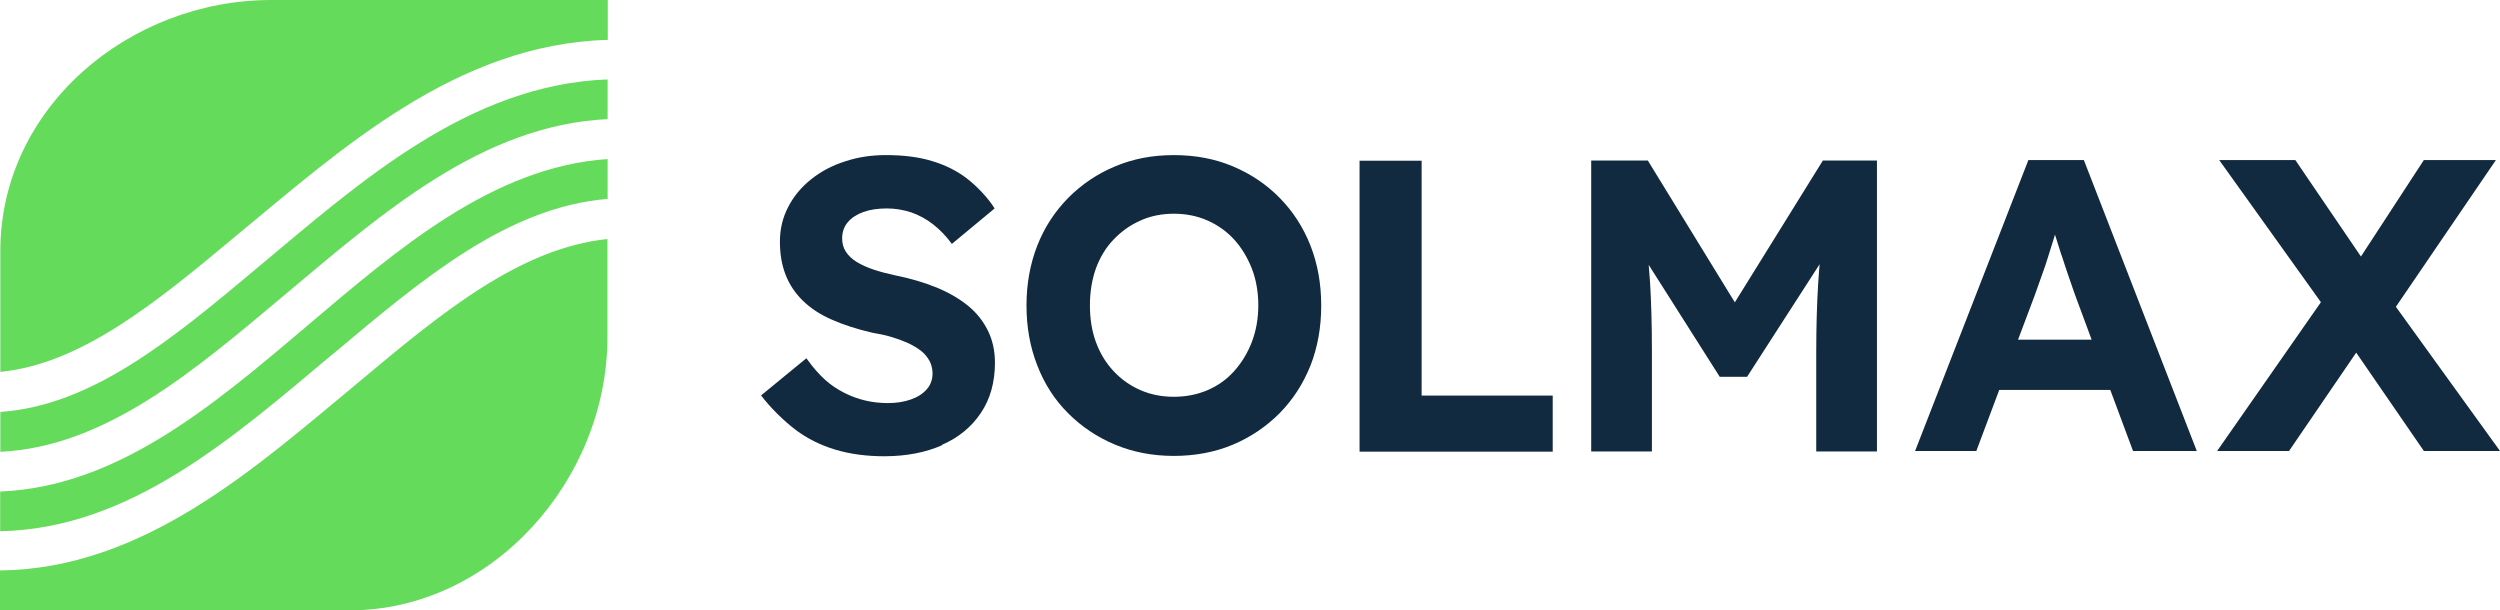
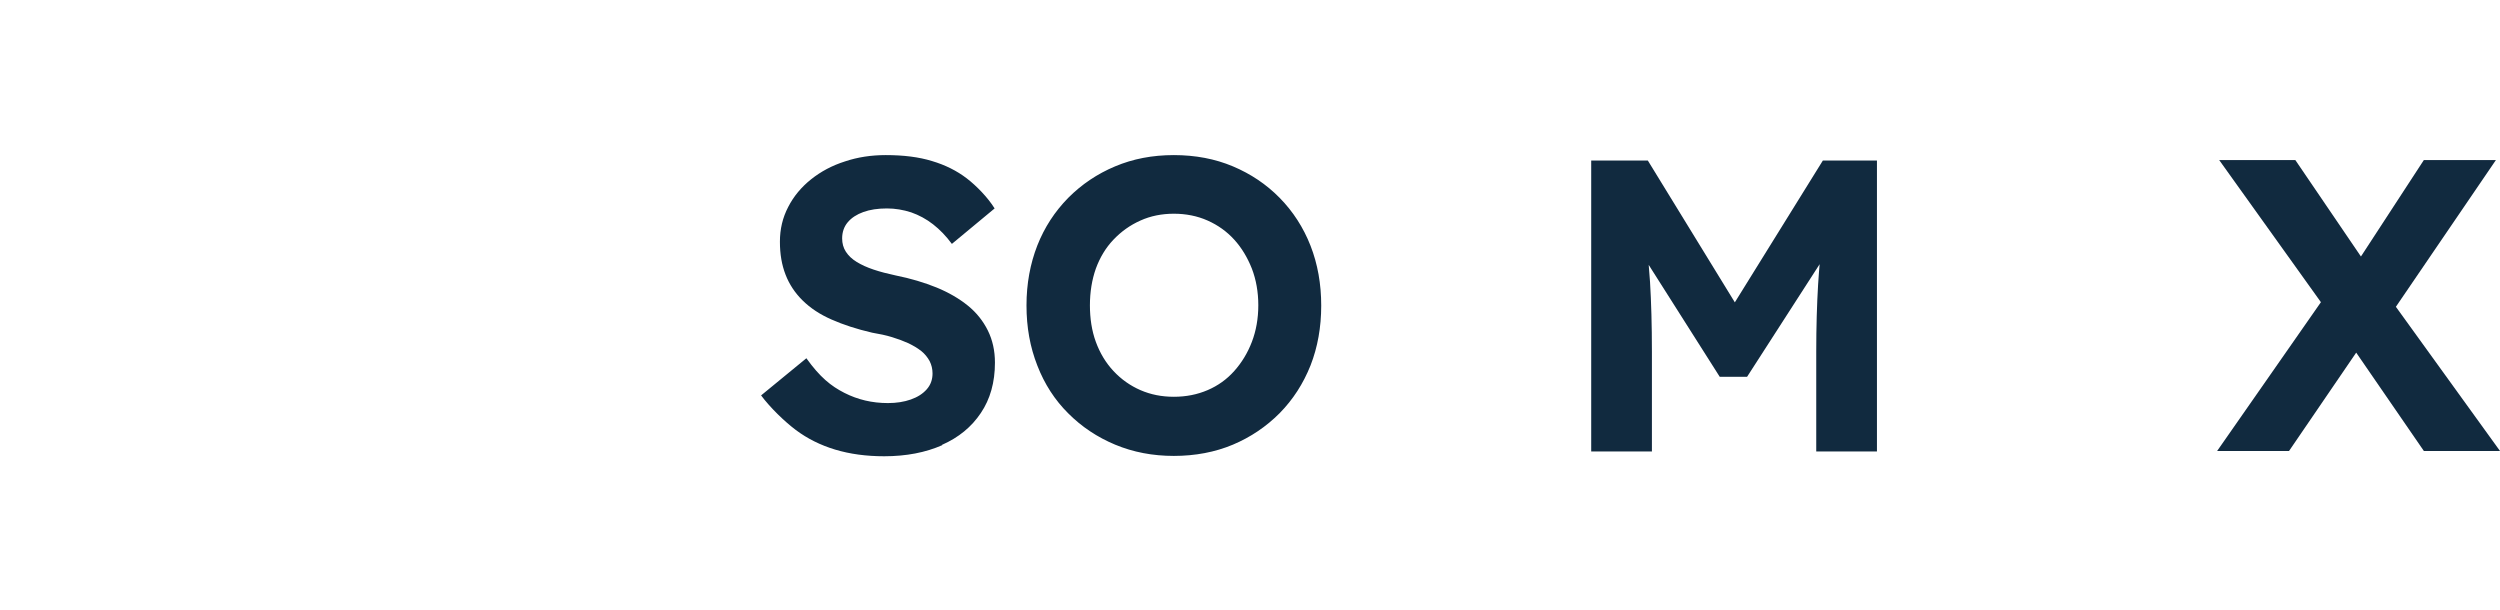
<svg xmlns="http://www.w3.org/2000/svg" width="213" height="52" viewBox="0 0 213 52" fill="none">
  <path d="M97.166 33.239C96.299 32.861 95.534 32.324 94.869 31.612C94.204 30.901 93.713 30.073 93.366 29.129C93.02 28.185 92.861 27.14 92.861 26.007C92.861 24.875 93.034 23.829 93.366 22.885C93.713 21.941 94.204 21.114 94.869 20.417C95.534 19.72 96.285 19.182 97.166 18.79C98.033 18.398 98.987 18.209 100.013 18.209C101.038 18.209 102.007 18.398 102.888 18.79C103.769 19.182 104.521 19.72 105.156 20.417C105.792 21.114 106.283 21.941 106.659 22.885C107.02 23.829 107.208 24.875 107.208 26.007C107.208 27.14 107.02 28.185 106.659 29.129C106.298 30.073 105.792 30.901 105.156 31.612C104.521 32.324 103.769 32.861 102.888 33.239C102.007 33.616 101.053 33.805 100.013 33.805C98.972 33.805 98.033 33.616 97.166 33.239ZM105.041 37.886C106.558 37.246 107.887 36.346 109.029 35.199C110.17 34.037 111.037 32.687 111.658 31.133C112.265 29.579 112.568 27.88 112.568 26.036C112.568 24.192 112.265 22.493 111.658 20.939C111.051 19.386 110.17 18.021 109.029 16.859C107.887 15.697 106.558 14.812 105.041 14.172C103.524 13.534 101.848 13.214 100.013 13.214C98.178 13.214 96.531 13.534 95.013 14.172C93.482 14.812 92.153 15.712 91.011 16.859C89.87 18.021 88.988 19.371 88.382 20.91C87.775 22.464 87.457 24.163 87.457 26.022C87.457 27.88 87.76 29.565 88.382 31.148C88.988 32.716 89.87 34.081 91.011 35.214C92.153 36.361 93.482 37.246 95.013 37.886C96.545 38.524 98.207 38.844 100.013 38.844C101.819 38.844 103.524 38.524 105.041 37.886ZM80.261 37.9C81.677 37.276 82.776 36.375 83.57 35.184C84.365 34.008 84.769 32.571 84.769 30.901C84.769 29.884 84.567 28.97 84.163 28.156C83.758 27.343 83.195 26.632 82.458 26.036C81.721 25.441 80.825 24.918 79.799 24.497C78.759 24.076 77.603 23.727 76.303 23.466C75.624 23.321 75.002 23.161 74.439 22.972C73.875 22.784 73.398 22.566 72.994 22.319C72.589 22.072 72.286 21.782 72.069 21.448C71.853 21.114 71.751 20.736 71.751 20.315C71.751 19.778 71.91 19.313 72.228 18.936C72.546 18.558 72.994 18.267 73.557 18.064C74.121 17.861 74.785 17.759 75.566 17.759C76.274 17.759 76.953 17.875 77.632 18.093C78.296 18.326 78.918 18.66 79.496 19.11C80.074 19.56 80.608 20.112 81.1 20.78L84.741 17.759C84.177 16.844 83.195 15.828 82.357 15.189C81.519 14.55 80.536 14.056 79.409 13.722C78.282 13.374 76.967 13.214 75.465 13.214C74.237 13.214 73.081 13.388 71.997 13.751C70.899 14.1 69.945 14.608 69.107 15.276C68.269 15.944 67.619 16.728 67.157 17.629C66.68 18.543 66.449 19.516 66.449 20.591C66.449 21.665 66.608 22.566 66.926 23.393C67.243 24.221 67.735 24.962 68.385 25.601C69.049 26.254 69.859 26.791 70.856 27.227C71.838 27.663 72.994 28.04 74.309 28.345C74.916 28.447 75.479 28.563 75.999 28.723C76.519 28.882 76.982 29.057 77.401 29.245C77.82 29.449 78.181 29.666 78.499 29.913C78.802 30.16 79.033 30.451 79.207 30.77C79.366 31.09 79.452 31.438 79.452 31.816C79.452 32.338 79.293 32.789 78.961 33.166C78.629 33.544 78.181 33.834 77.603 34.037C77.025 34.241 76.375 34.342 75.653 34.342C74.309 34.342 73.081 34.052 71.939 33.471C70.798 32.89 69.859 32.135 68.703 30.523L64.845 33.689C65.625 34.734 66.839 35.911 67.807 36.637C68.775 37.363 69.902 37.929 71.159 38.307C72.416 38.684 73.803 38.873 75.335 38.873C77.213 38.873 78.86 38.553 80.276 37.929" fill="#112A3F" />
-   <path d="M20.156 20.054C28.984 12.779 38.867 3.746 51.783 3.398V0H23.118C10.995 0 0.029 9.192 0.029 21.39V31.685C6.849 31.003 13.09 25.964 20.156 20.054ZM24.273 25.107C32.538 18.18 41.063 10.659 51.769 10.15V6.767C39.936 7.202 30.631 15.552 22.207 22.58C14.651 28.926 7.874 34.546 0.029 35.097V38.495C8.944 38.06 16.428 31.7 24.273 25.107ZM28.406 30.131C35.991 23.756 43.215 17.658 51.769 16.946V13.548C32.22 14.928 19.78 41.066 0.014 41.879V45.262C11.111 45.044 19.881 37.261 28.391 30.131M51.755 28.708V20.359C44.27 21.172 37.711 26.559 30.443 32.658C21.803 39.817 12.252 48.471 0 48.602V52H29.793C41.915 52 51.755 40.891 51.755 28.708Z" fill="#64DB5A" />
-   <path d="M132.291 38.481V33.703H121.122V13.693H115.834V38.481H132.291Z" fill="#112A3F" />
  <path d="M140.743 38.481V29.986C140.743 27.692 140.685 25.717 140.584 24.047C140.555 23.568 140.469 22.566 140.469 22.566L146.523 32.106H148.849L155.033 22.508C155.033 22.508 154.932 23.655 154.903 24.236C154.802 25.935 154.744 27.851 154.744 29.971V38.466H159.916V13.679H155.307L147.808 25.76L140.396 13.679H135.571V38.466H140.758L140.743 38.481Z" fill="#112A3F" />
-   <path d="M175.651 21.753C175.867 22.421 176.07 23.045 176.272 23.626C176.474 24.221 176.648 24.7 176.778 25.078L178.208 28.941H171.937L173.353 25.18C173.541 24.642 173.744 24.076 173.946 23.51C174.163 22.943 174.35 22.363 174.538 21.753C174.726 21.157 174.914 20.562 175.087 19.996C175.087 19.996 175.448 21.128 175.636 21.738M187.166 38.423L177.544 13.635H172.819L163.167 38.423H168.383L170.334 33.224H179.797L181.734 38.423H187.166Z" fill="#112A3F" />
  <path d="M204.129 26.138L212.653 13.635H206.513L201.152 21.854L195.561 13.635H189.073L197.742 25.746L188.9 38.423H195.026L200.748 30.044L206.513 38.423H213L204.129 26.138Z" fill="#112A3F" />
</svg>